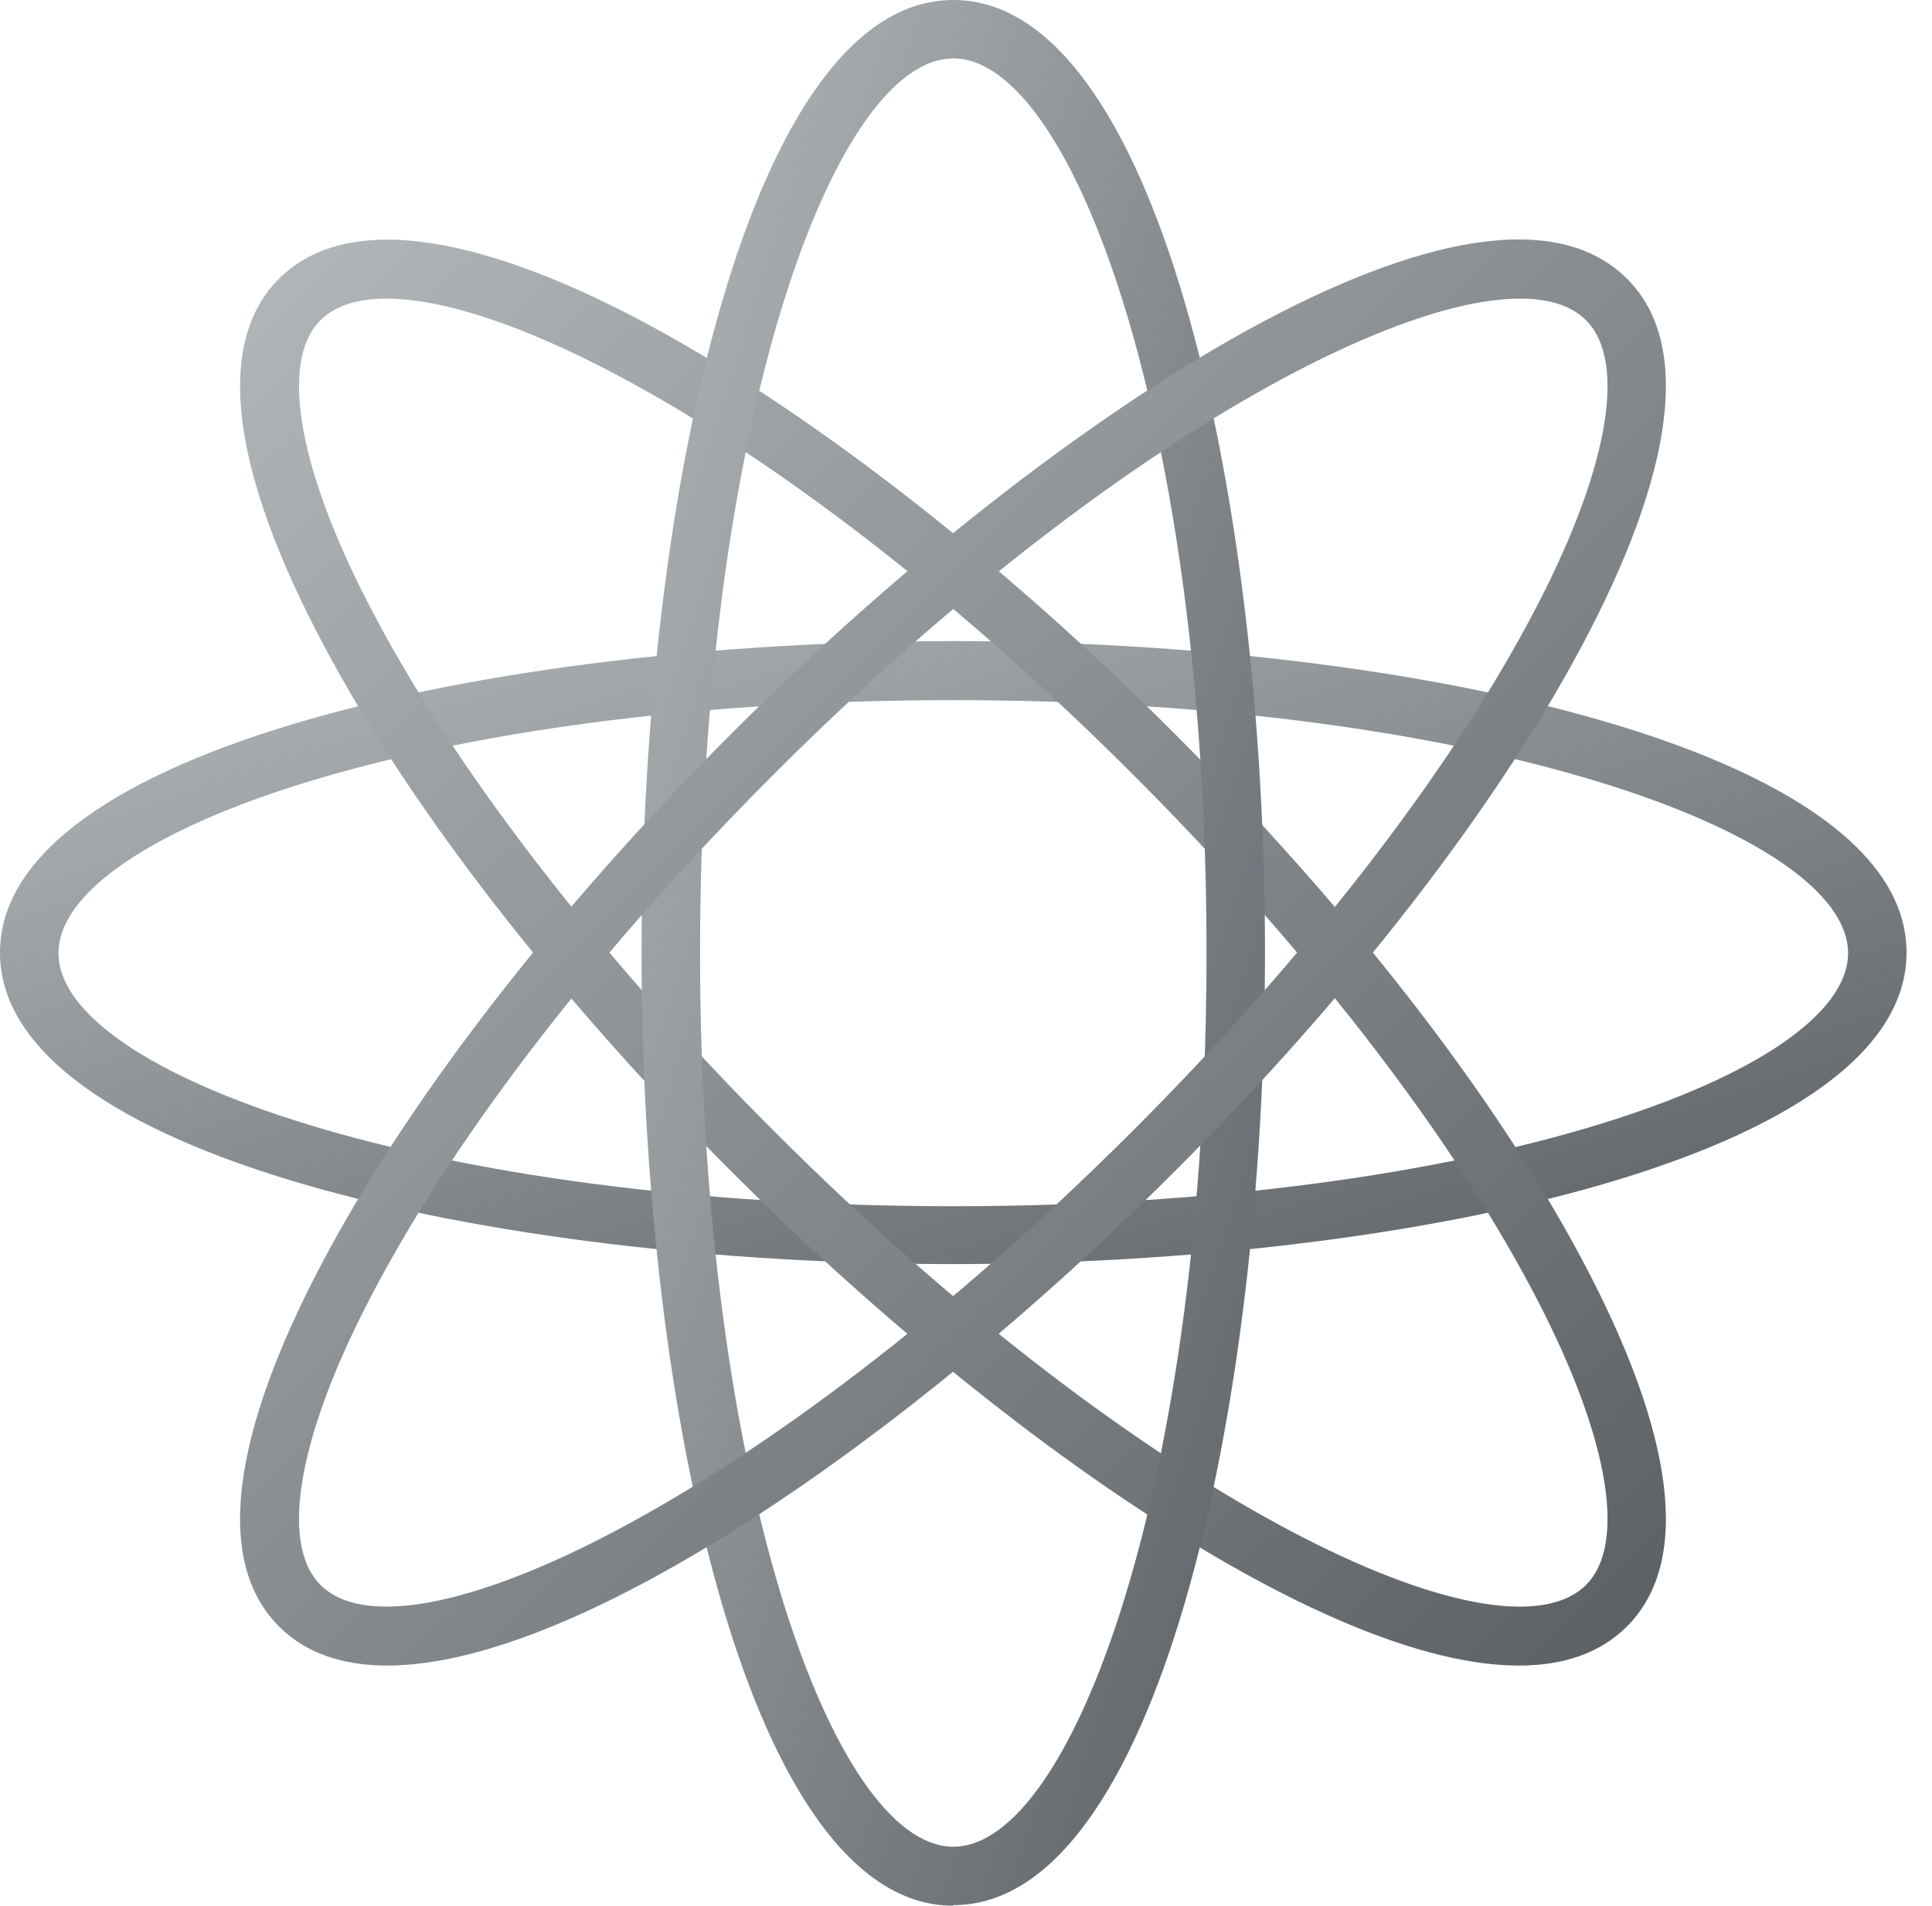
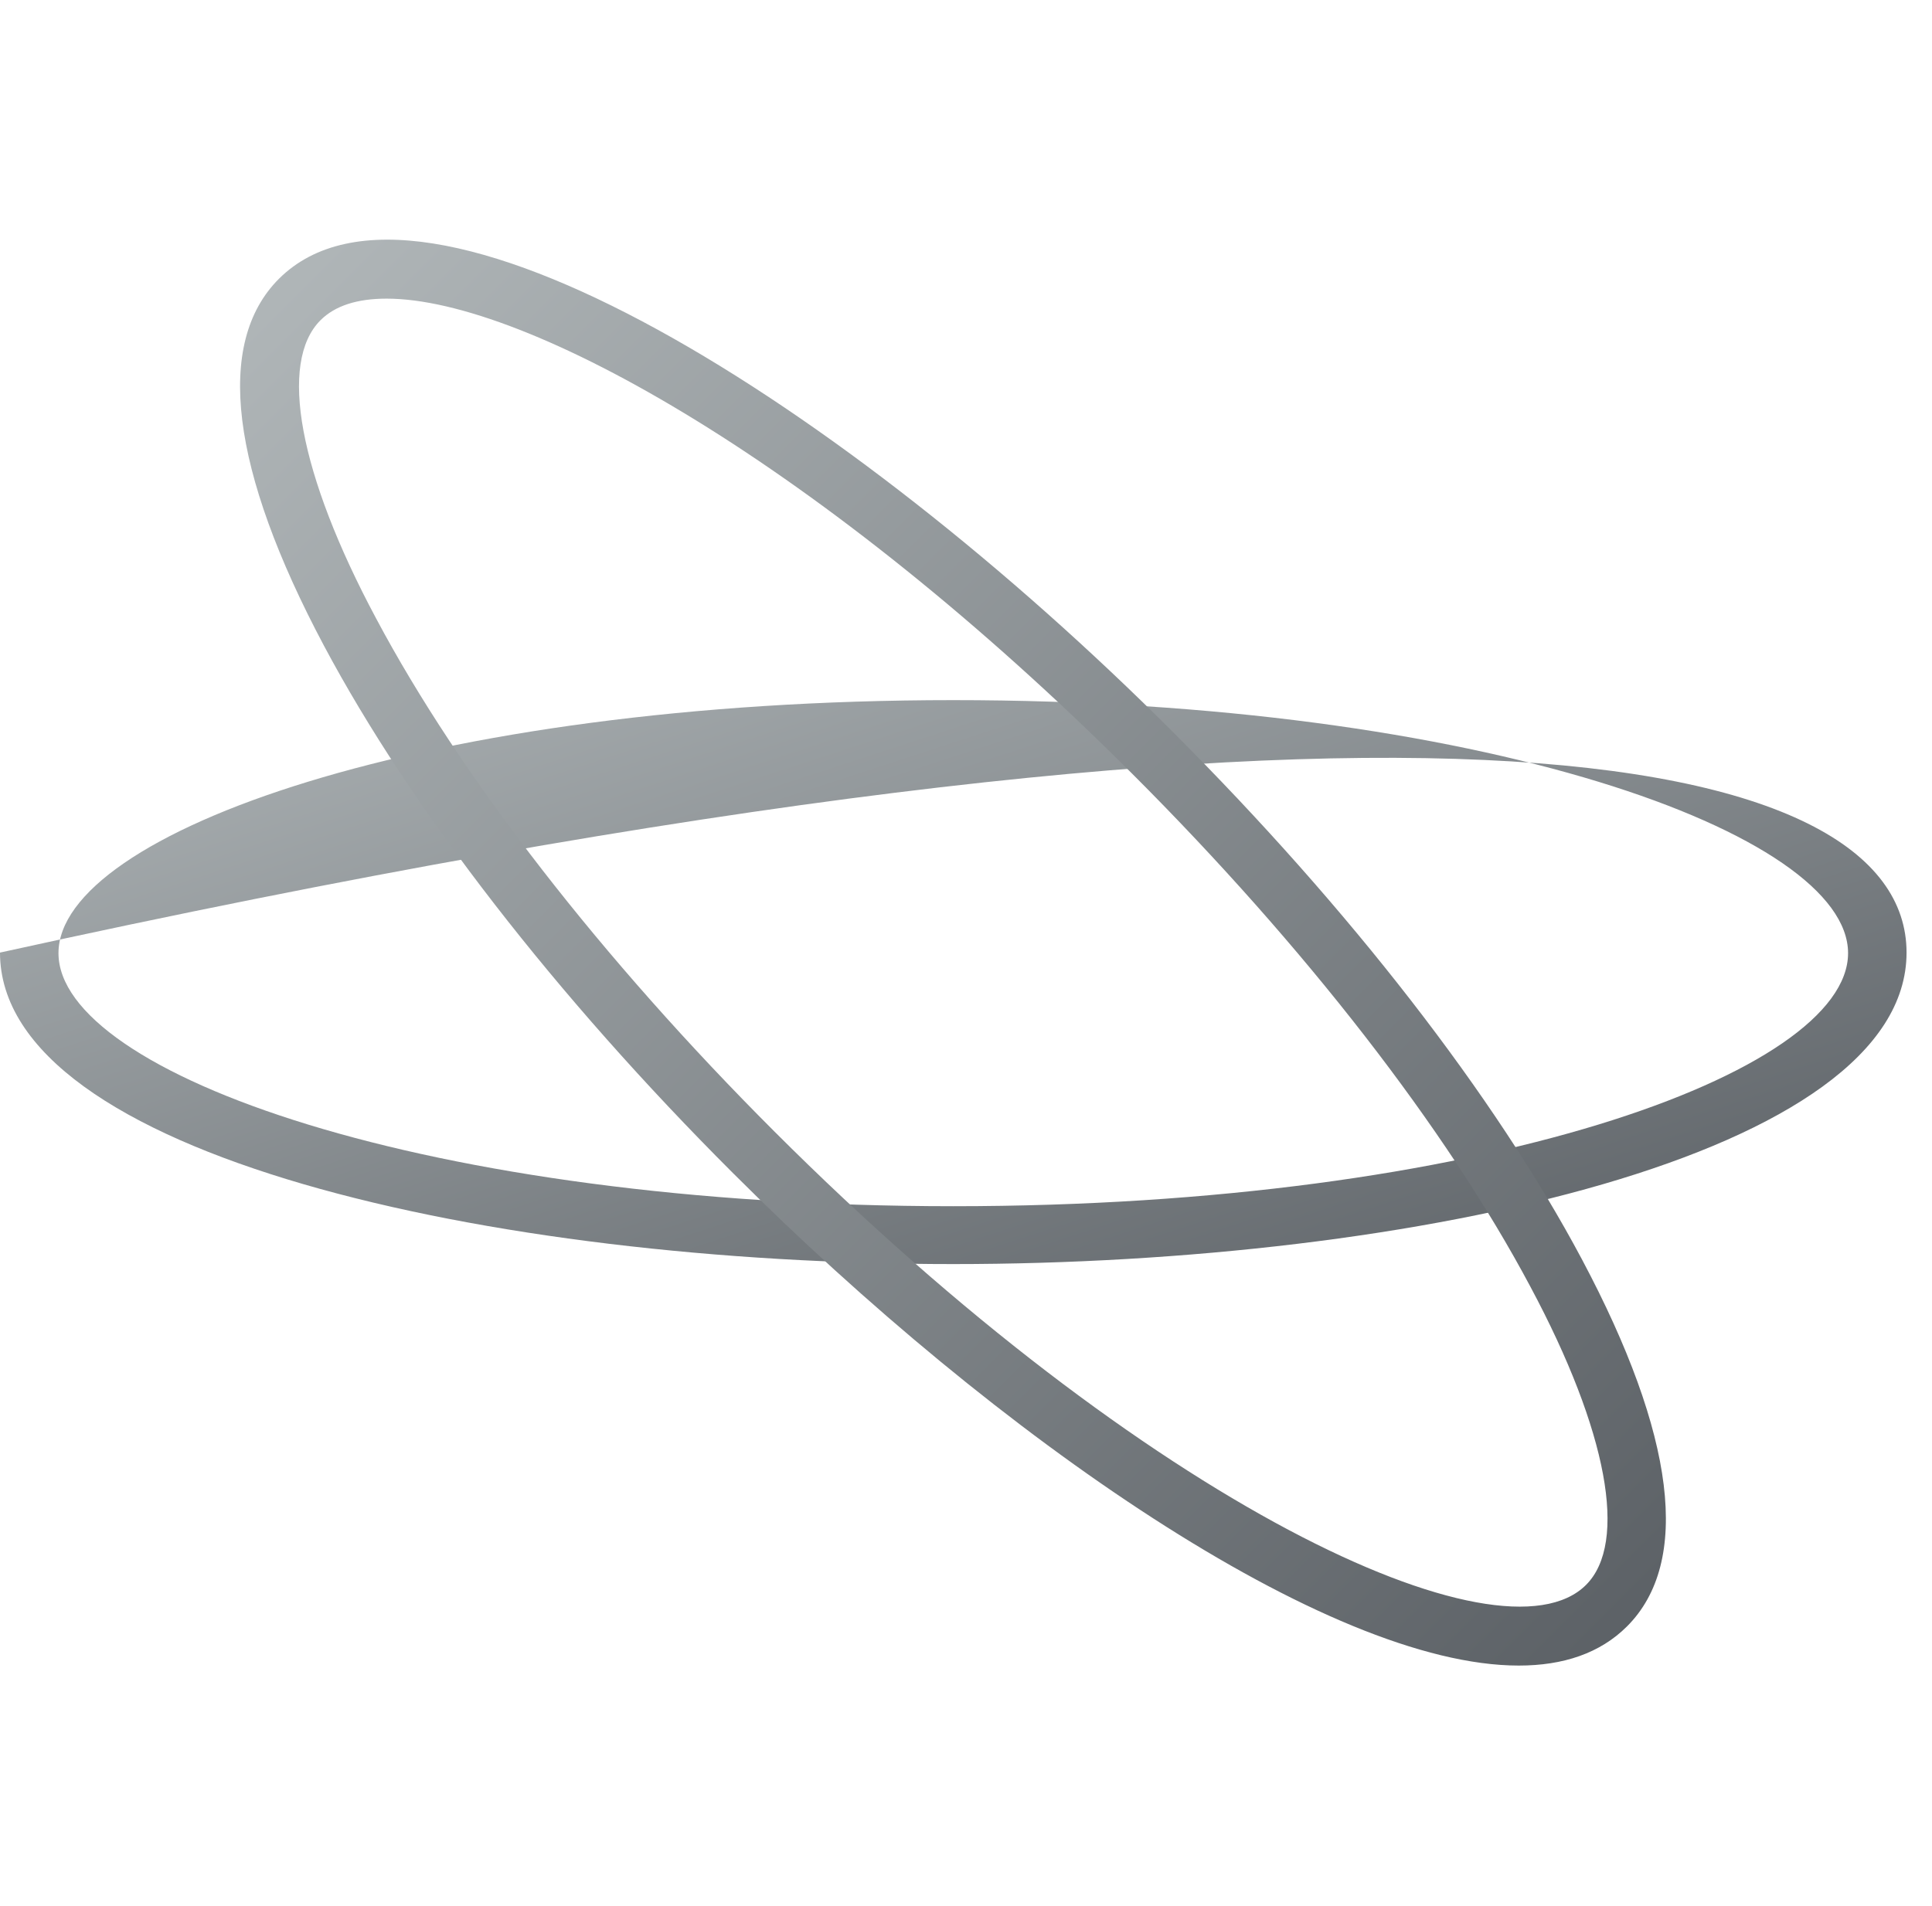
<svg xmlns="http://www.w3.org/2000/svg" width="75" height="74" viewBox="0 0 75 74" fill="none">
-   <path d="M37.006 49.084C19.07 49.084 0 44.84 0 36.989C0 29.137 19.07 24.894 37.006 24.894C54.941 24.894 74.012 29.137 74.012 36.989C74.012 44.84 54.941 49.084 37.006 49.084ZM37.006 27.186C16.528 27.186 2.27 32.359 2.27 37.011C2.27 41.663 16.55 46.837 37.006 46.837C57.461 46.837 71.742 41.663 71.742 37.011C71.742 32.359 57.461 27.186 37.006 27.186Z" fill="url(#paint0_linear_435_8432)" />
+   <path d="M37.006 49.084C19.07 49.084 0 44.84 0 36.989C54.941 24.894 74.012 29.137 74.012 36.989C74.012 44.84 54.941 49.084 37.006 49.084ZM37.006 27.186C16.528 27.186 2.27 32.359 2.27 37.011C2.27 41.663 16.55 46.837 37.006 46.837C57.461 46.837 71.742 41.663 71.742 37.011C71.742 32.359 57.461 27.186 37.006 27.186Z" fill="url(#paint0_linear_435_8432)" />
  <path d="M58.959 64.674C51.536 64.674 38.731 55.823 28.447 45.544C21.59 38.691 15.96 31.429 12.577 25.075C8.945 18.245 8.332 13.32 10.829 10.824C16.391 5.287 32.874 15.749 45.542 28.434C52.398 35.287 58.029 42.548 61.411 48.902C65.044 55.733 65.657 60.657 63.16 63.153C62.115 64.197 60.685 64.674 58.959 64.674ZM15.007 11.596C13.871 11.596 13.009 11.868 12.441 12.435C10.806 14.069 11.601 18.404 14.598 24.009C17.867 30.158 23.361 37.238 30.059 43.933C44.543 58.41 58.278 64.832 61.57 61.542C63.205 59.908 62.41 55.574 59.413 49.969C56.144 43.819 50.65 36.739 43.953 30.045C31.966 18.063 20.455 11.596 15.007 11.596Z" fill="url(#paint1_linear_435_8432)" />
-   <path d="M37.007 74C29.151 74 24.906 54.938 24.906 37.011C24.906 19.084 29.151 0 37.007 0C44.862 0 49.107 19.062 49.107 36.989C49.107 54.916 44.862 73.977 37.007 73.977V74ZM37.007 2.269C32.352 2.269 27.176 16.543 27.176 36.989C27.176 57.434 32.352 71.708 37.007 71.708C41.661 71.708 46.837 57.457 46.837 36.989C46.837 16.52 41.661 2.269 37.007 2.269Z" fill="url(#paint2_linear_435_8432)" />
-   <path d="M15.029 64.673C13.304 64.673 11.873 64.197 10.829 63.153C8.332 60.657 8.945 55.733 12.577 48.902C15.96 42.548 21.59 35.287 28.447 28.434C41.138 15.748 57.62 5.265 63.16 10.824C65.657 13.298 65.044 18.245 61.411 25.075C58.029 31.429 52.398 38.691 45.542 45.544C35.235 55.846 22.453 64.673 15.029 64.673ZM59.005 11.596C53.556 11.596 42.046 18.063 30.059 30.045C23.361 36.739 17.867 43.819 14.598 49.969C11.601 55.574 10.806 59.908 12.441 61.542C15.71 64.832 29.468 58.388 43.953 43.932C50.65 37.238 56.144 30.158 59.413 24.009C62.41 18.404 63.205 14.069 61.57 12.435C61.003 11.868 60.14 11.596 59.005 11.596Z" fill="url(#paint3_linear_435_8432)" />
  <defs>
    <linearGradient id="paint0_linear_435_8432" x1="0" y1="24.894" x2="14.287" y2="68.604" gradientUnits="userSpaceOnUse">
      <stop stop-color="#B2B8BA" />
      <stop offset="1" stop-color="#5A5F64" />
    </linearGradient>
    <linearGradient id="paint1_linear_435_8432" x1="9.319" y1="9.306" x2="64.686" y2="64.656" gradientUnits="userSpaceOnUse">
      <stop stop-color="#B2B8BA" />
      <stop offset="1" stop-color="#5A5F64" />
    </linearGradient>
    <linearGradient id="paint2_linear_435_8432" x1="24.906" y1="0" x2="68.632" y2="14.3" gradientUnits="userSpaceOnUse">
      <stop stop-color="#B2B8BA" />
      <stop offset="1" stop-color="#5A5F64" />
    </linearGradient>
    <linearGradient id="paint3_linear_435_8432" x1="9.319" y1="9.298" x2="64.695" y2="64.648" gradientUnits="userSpaceOnUse">
      <stop stop-color="#B2B8BA" />
      <stop offset="1" stop-color="#5A5F64" />
    </linearGradient>
  </defs>
</svg>